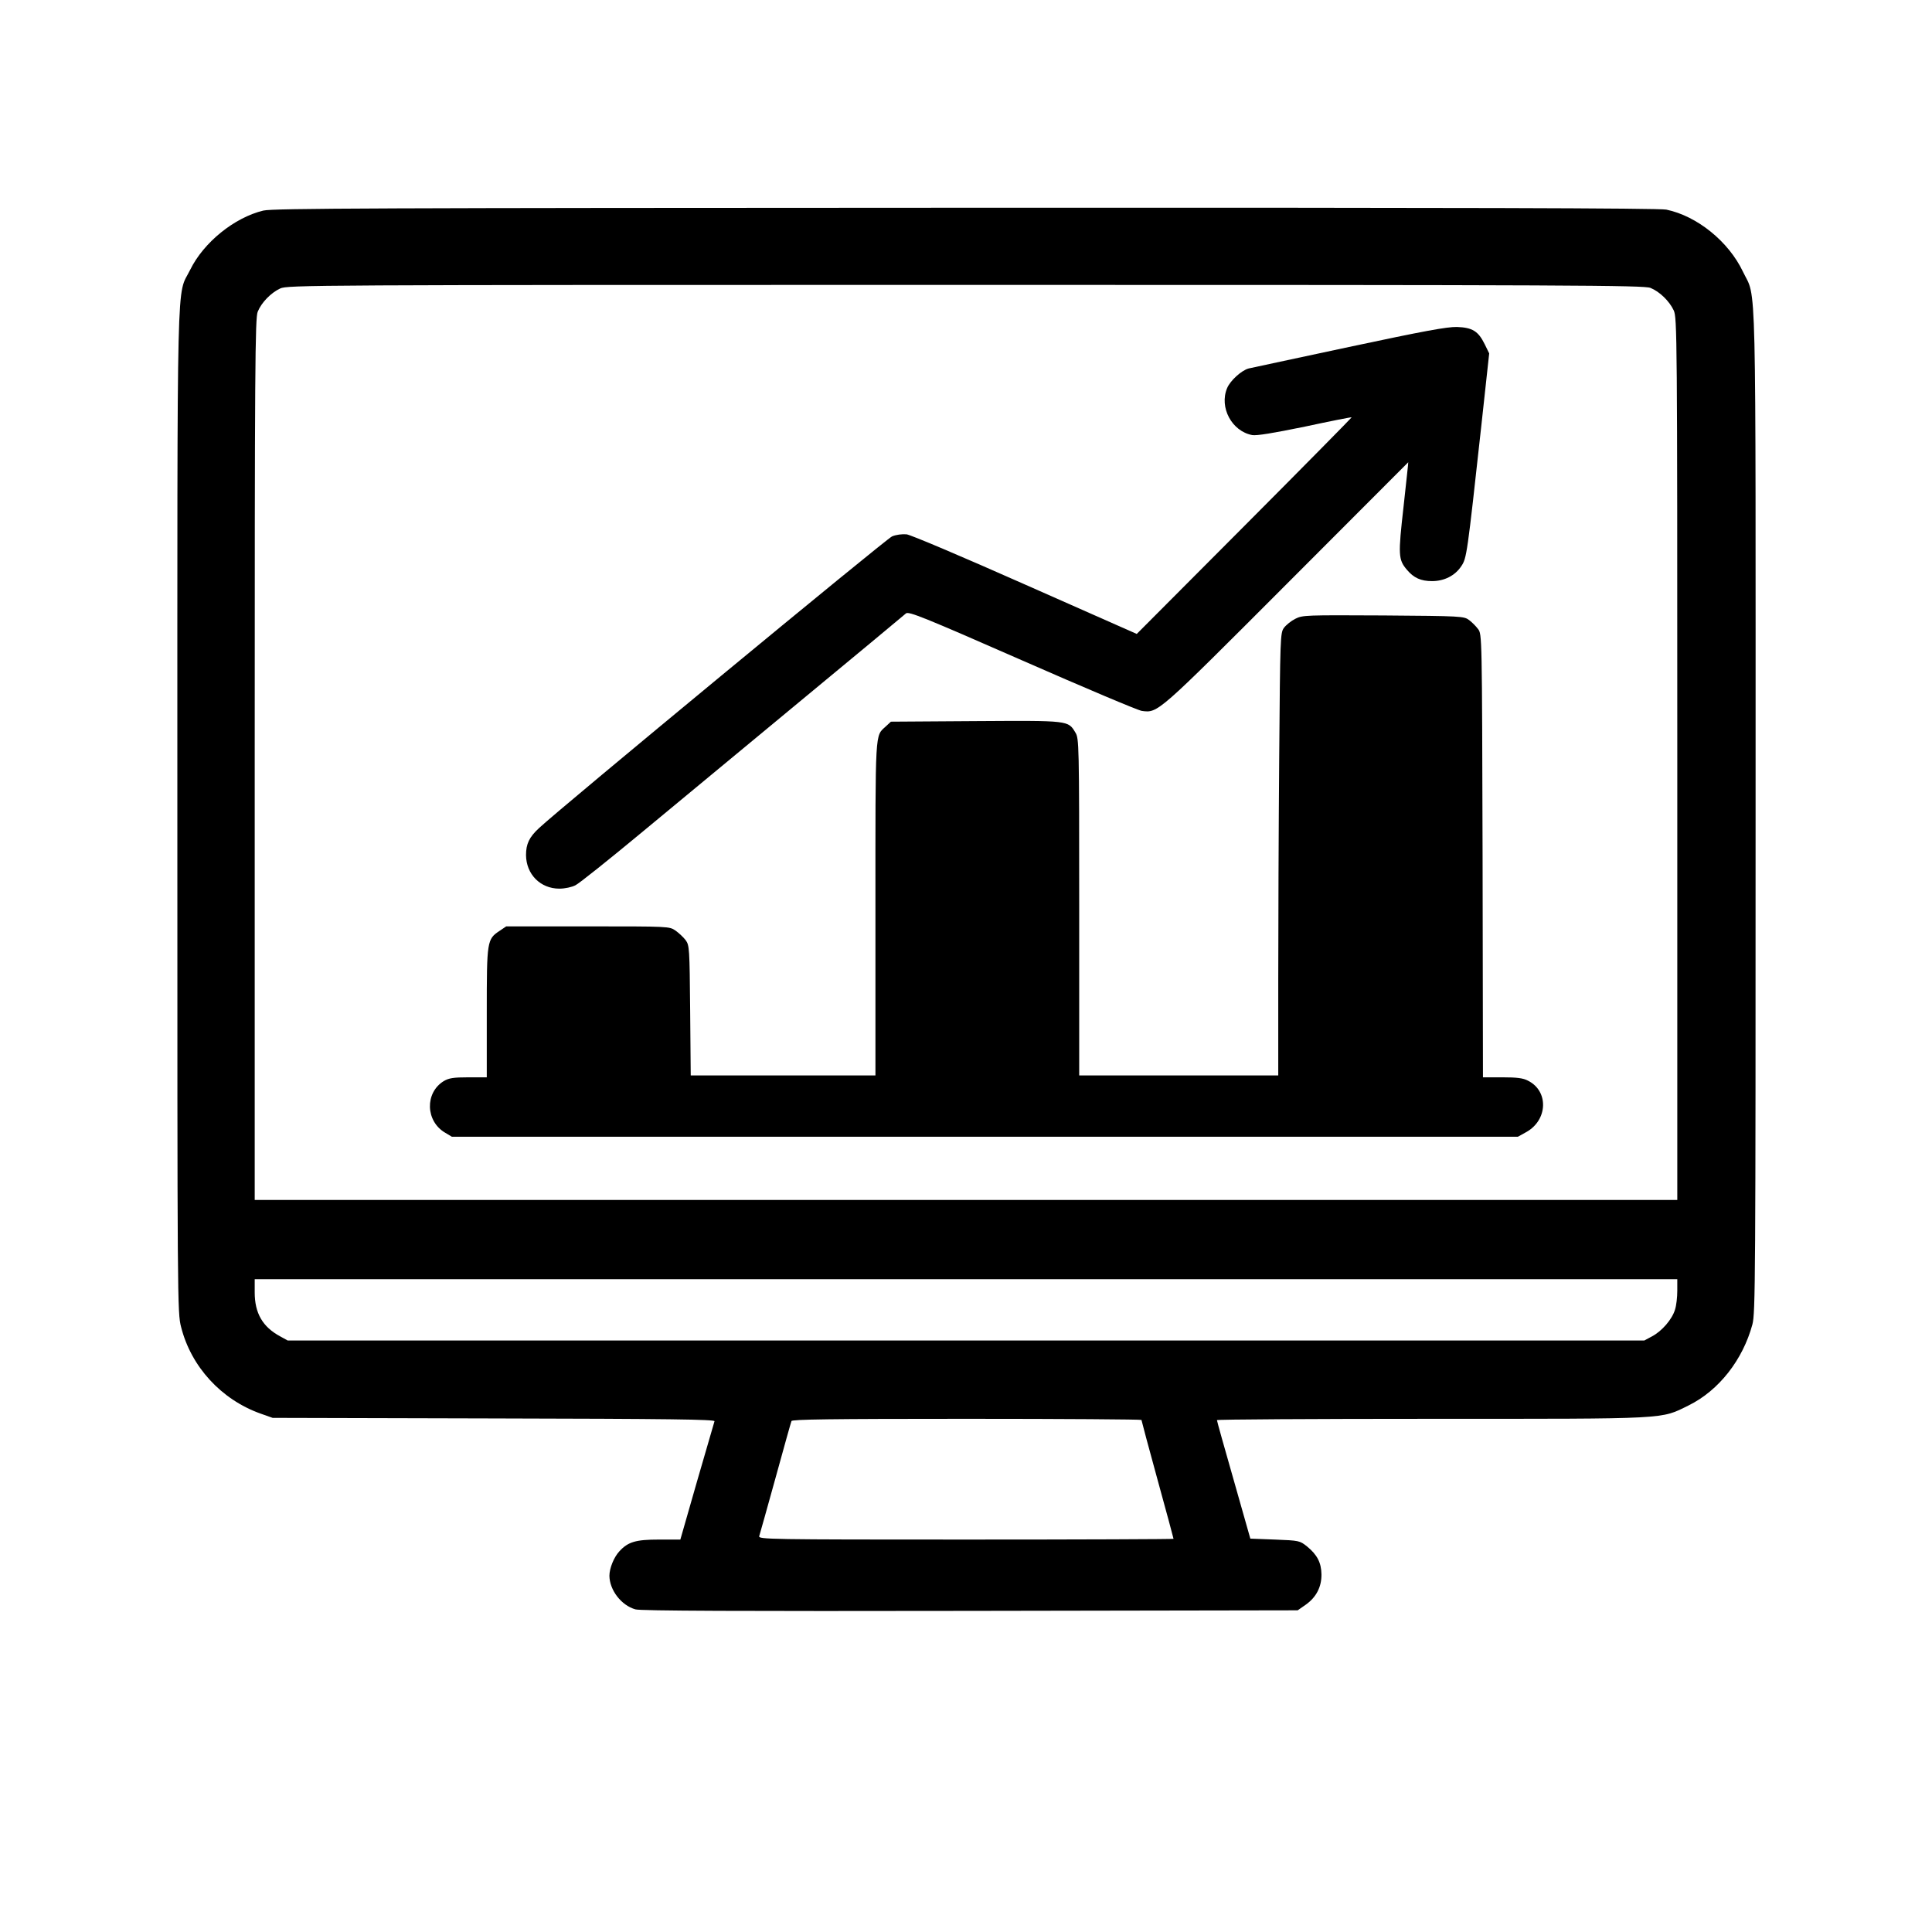
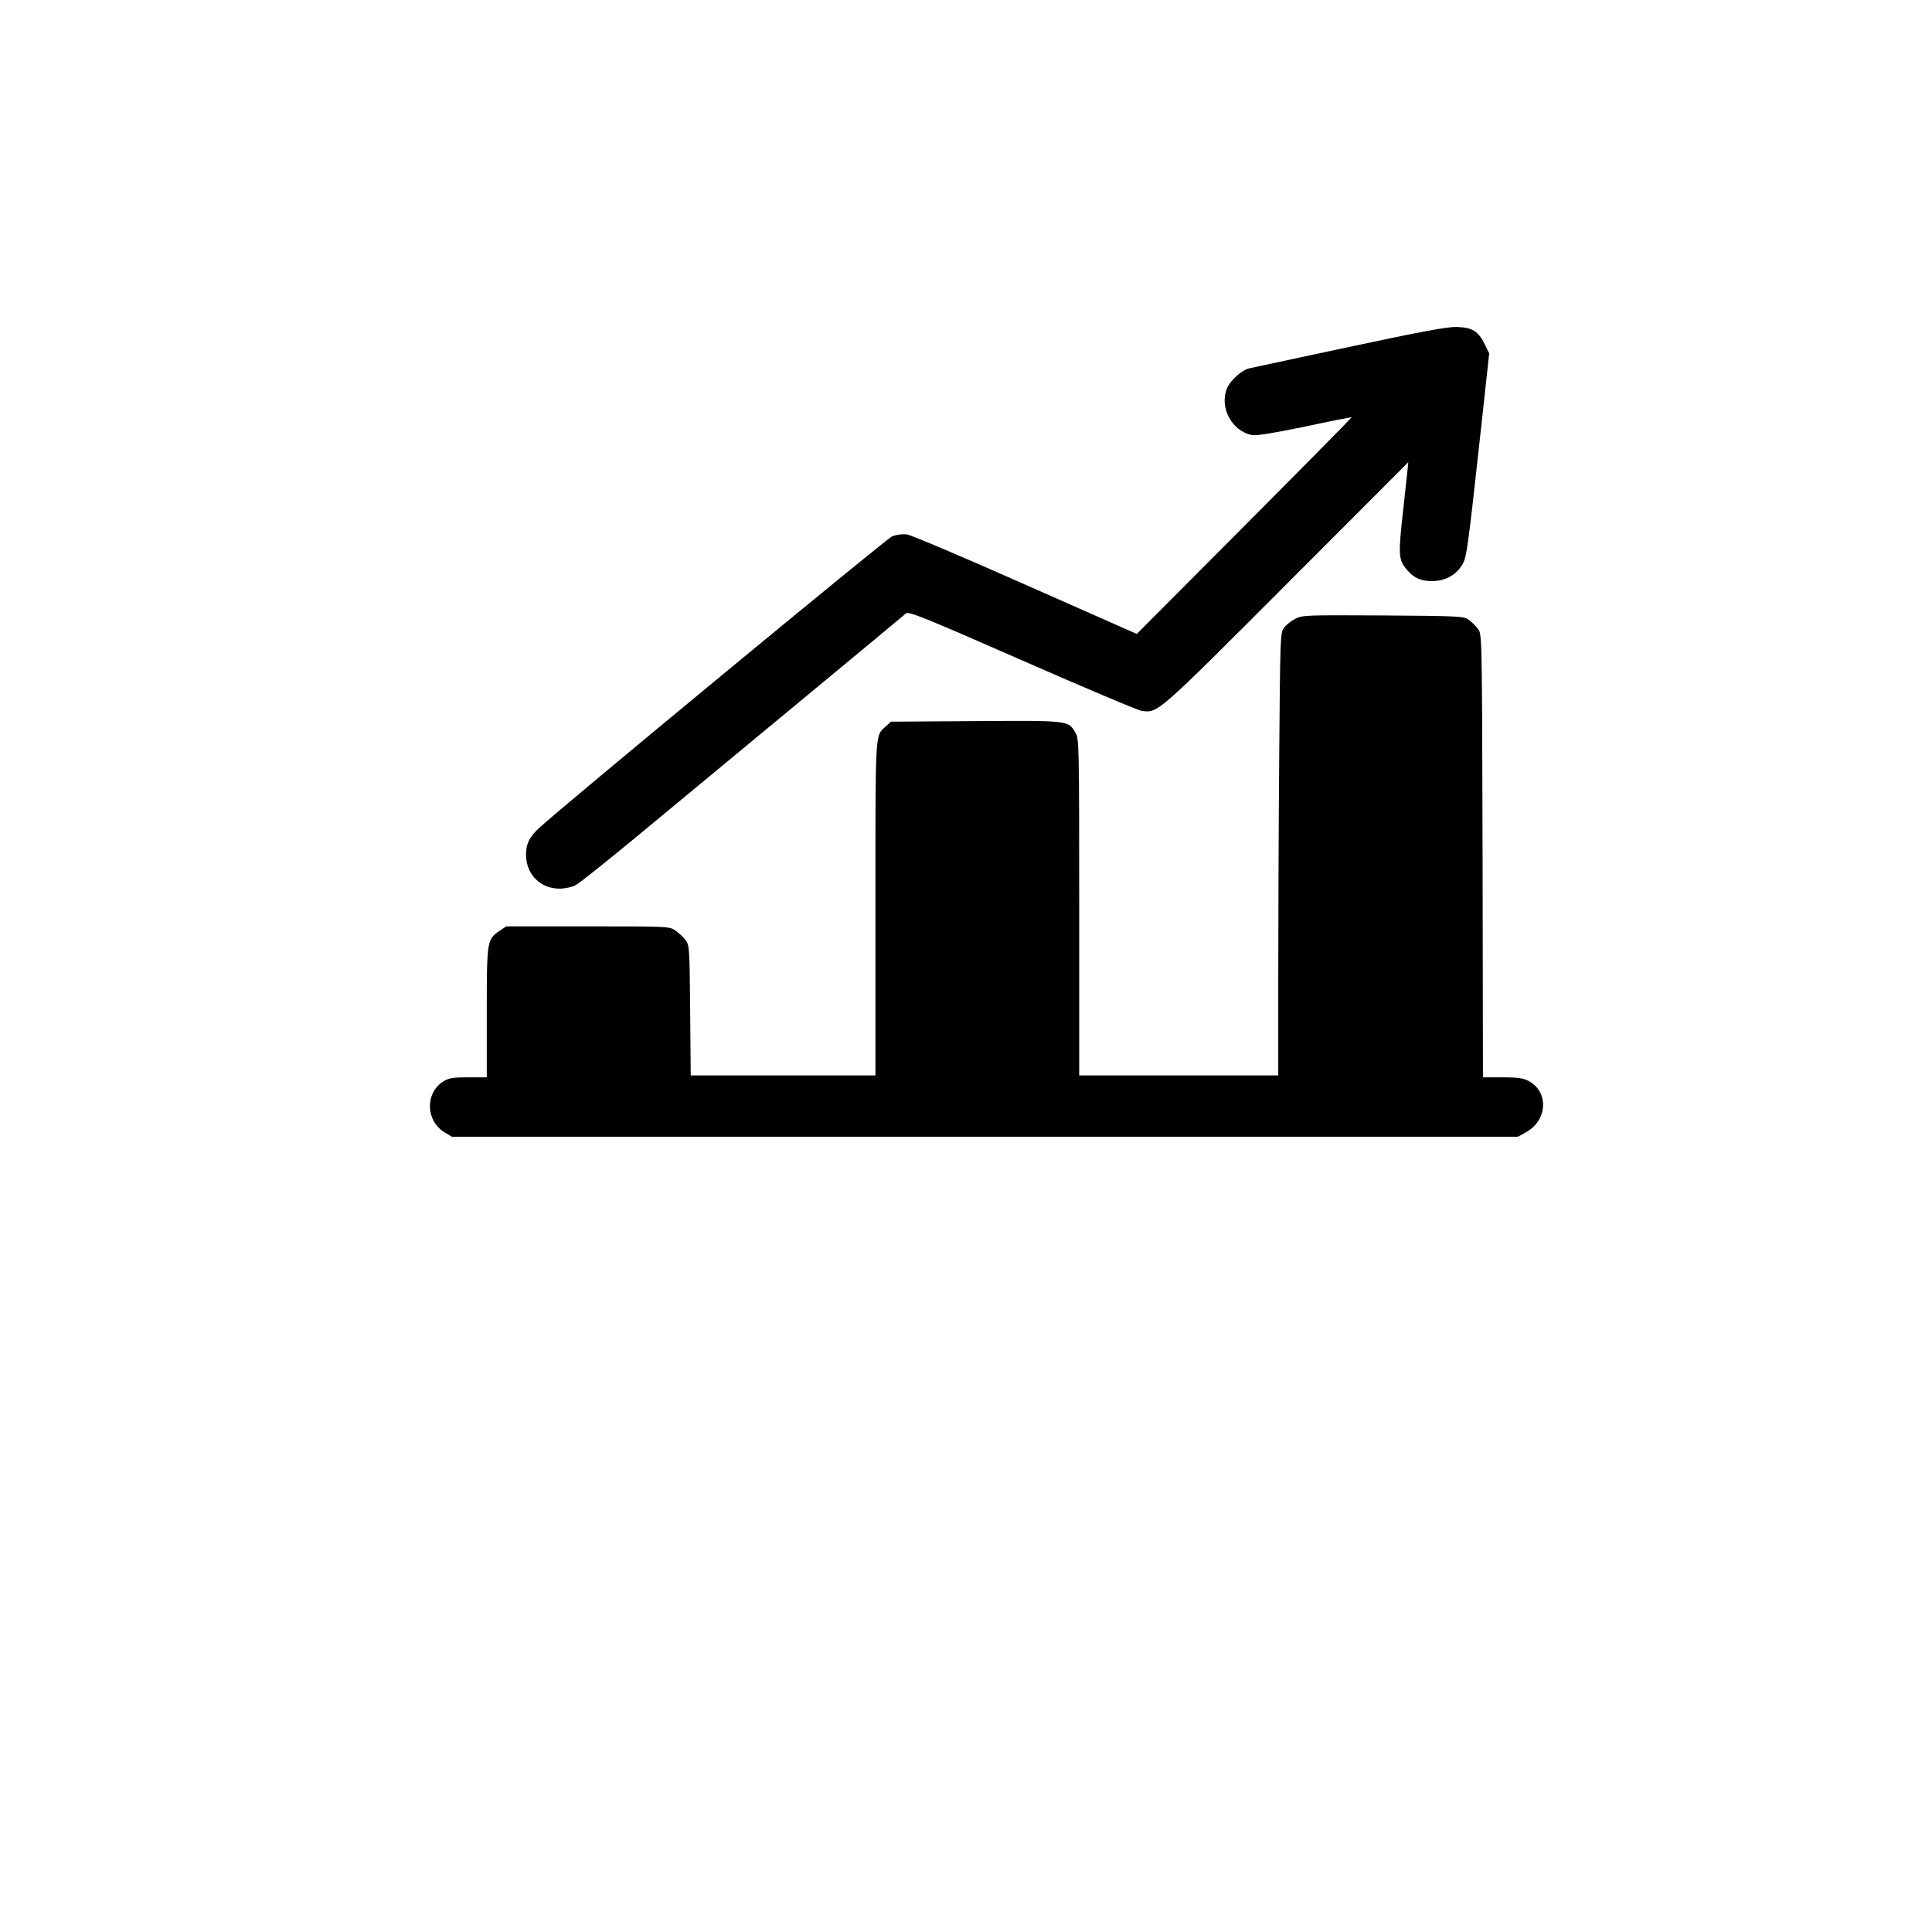
<svg xmlns="http://www.w3.org/2000/svg" width="1024pt" height="1024pt" viewBox="0 0 1024 1024" preserveAspectRatio="xMidYMid meet">
  <g transform="translate(0,1024) scale(0.1,-0.1)" fill="#000000" stroke="none">
-     <path d="M1396 9124 c-154 -37 -317 -169 -388 -314 -73 -148 -68 88 -68 -2866 0 -2616 0 -2662 20 -2738 53 -210 213 -384 420 -458 l65 -23 1173 -3 c924 -2 1173 -5 1169 -15 -2 -6 -44 -150 -93 -320 l-88 -307 -114 0 c-122 0 -163 -12 -209 -62 -29 -31 -53 -90 -53 -130 1 -76 63 -157 138 -178 26 -8 561 -10 1774 -8 l1736 3 43 30 c55 39 84 94 83 161 -1 62 -23 104 -77 148 -38 30 -41 31 -169 36 l-131 5 -88 310 c-49 171 -89 313 -89 318 0 4 512 7 1138 7 1271 0 1211 -3 1362 71 160 79 287 241 338 429 16 61 17 225 17 2725 0 2939 6 2701 -67 2855 -76 160 -243 295 -406 329 -38 8 -1094 11 -3715 10 -3124 -1 -3671 -3 -3721 -15z m7352 -410 c49 -20 100 -70 123 -119 18 -39 19 -122 19 -2377 l0 -2338 -3770 0 -3770 0 0 2335 c0 2087 2 2340 16 2373 20 49 70 100 119 123 39 18 154 19 3633 19 3223 0 3596 -2 3630 -16z m142 -5315 c0 -34 -5 -79 -12 -100 -15 -51 -69 -114 -122 -142 l-41 -22 -3595 0 -3595 0 -40 22 c-93 50 -135 123 -135 233 l0 70 3770 0 3770 0 0 -61z m-2840 -685 c0 -3 38 -145 85 -316 47 -170 85 -312 85 -314 0 -2 -495 -4 -1101 -4 -1043 0 -1100 1 -1095 18 3 9 42 148 86 307 44 160 82 296 85 303 3 9 199 12 930 12 509 0 925 -3 925 -6z" />
    <path d="M7150 8401 c-278 -59 -517 -111 -532 -114 -38 -10 -98 -65 -114 -104 -43 -102 25 -229 133 -249 24 -4 110 10 280 45 135 29 246 51 247 49 0 -2 -255 -261 -569 -576 l-570 -572 -590 261 c-338 150 -607 264 -630 267 -24 2 -56 -2 -77 -11 -31 -13 -1762 -1443 -1871 -1546 -52 -48 -69 -84 -69 -143 1 -102 76 -178 177 -178 29 0 66 8 85 18 19 9 179 137 355 283 176 146 480 397 675 559 195 162 434 359 530 439 96 80 183 152 192 160 15 11 91 -19 615 -249 328 -144 614 -265 635 -268 86 -11 79 -17 768 673 354 355 644 645 644 645 1 0 -11 -106 -25 -236 -29 -256 -28 -280 18 -334 36 -43 74 -60 133 -60 65 0 122 29 155 79 29 43 31 59 106 742 l42 386 -24 49 c-34 69 -65 88 -147 91 -53 1 -173 -21 -572 -106z" />
    <path d="M6865 6960 c-22 -11 -49 -33 -60 -48 -19 -26 -20 -47 -25 -692 -3 -366 -5 -893 -5 -1172 l0 -508 -527 0 -528 0 0 893 c0 867 -1 893 -20 924 -39 65 -32 64 -529 61 l-449 -3 -27 -25 c-58 -54 -55 -4 -55 -965 l0 -885 -489 0 -490 0 -3 344 c-3 331 -4 346 -24 373 -11 15 -36 38 -54 51 -33 22 -33 22 -465 22 l-432 0 -34 -23 c-68 -45 -69 -52 -69 -434 l0 -343 -97 0 c-80 0 -104 -4 -131 -20 -101 -62 -97 -213 8 -274 l35 -21 2825 0 2825 0 45 25 c114 64 119 217 9 272 -26 14 -59 18 -136 18 l-103 0 -2 1174 c-3 1169 -3 1175 -24 1202 -11 15 -33 37 -48 48 -27 20 -41 21 -454 24 -413 2 -428 2 -467 -18z" />
  </g>
</svg>